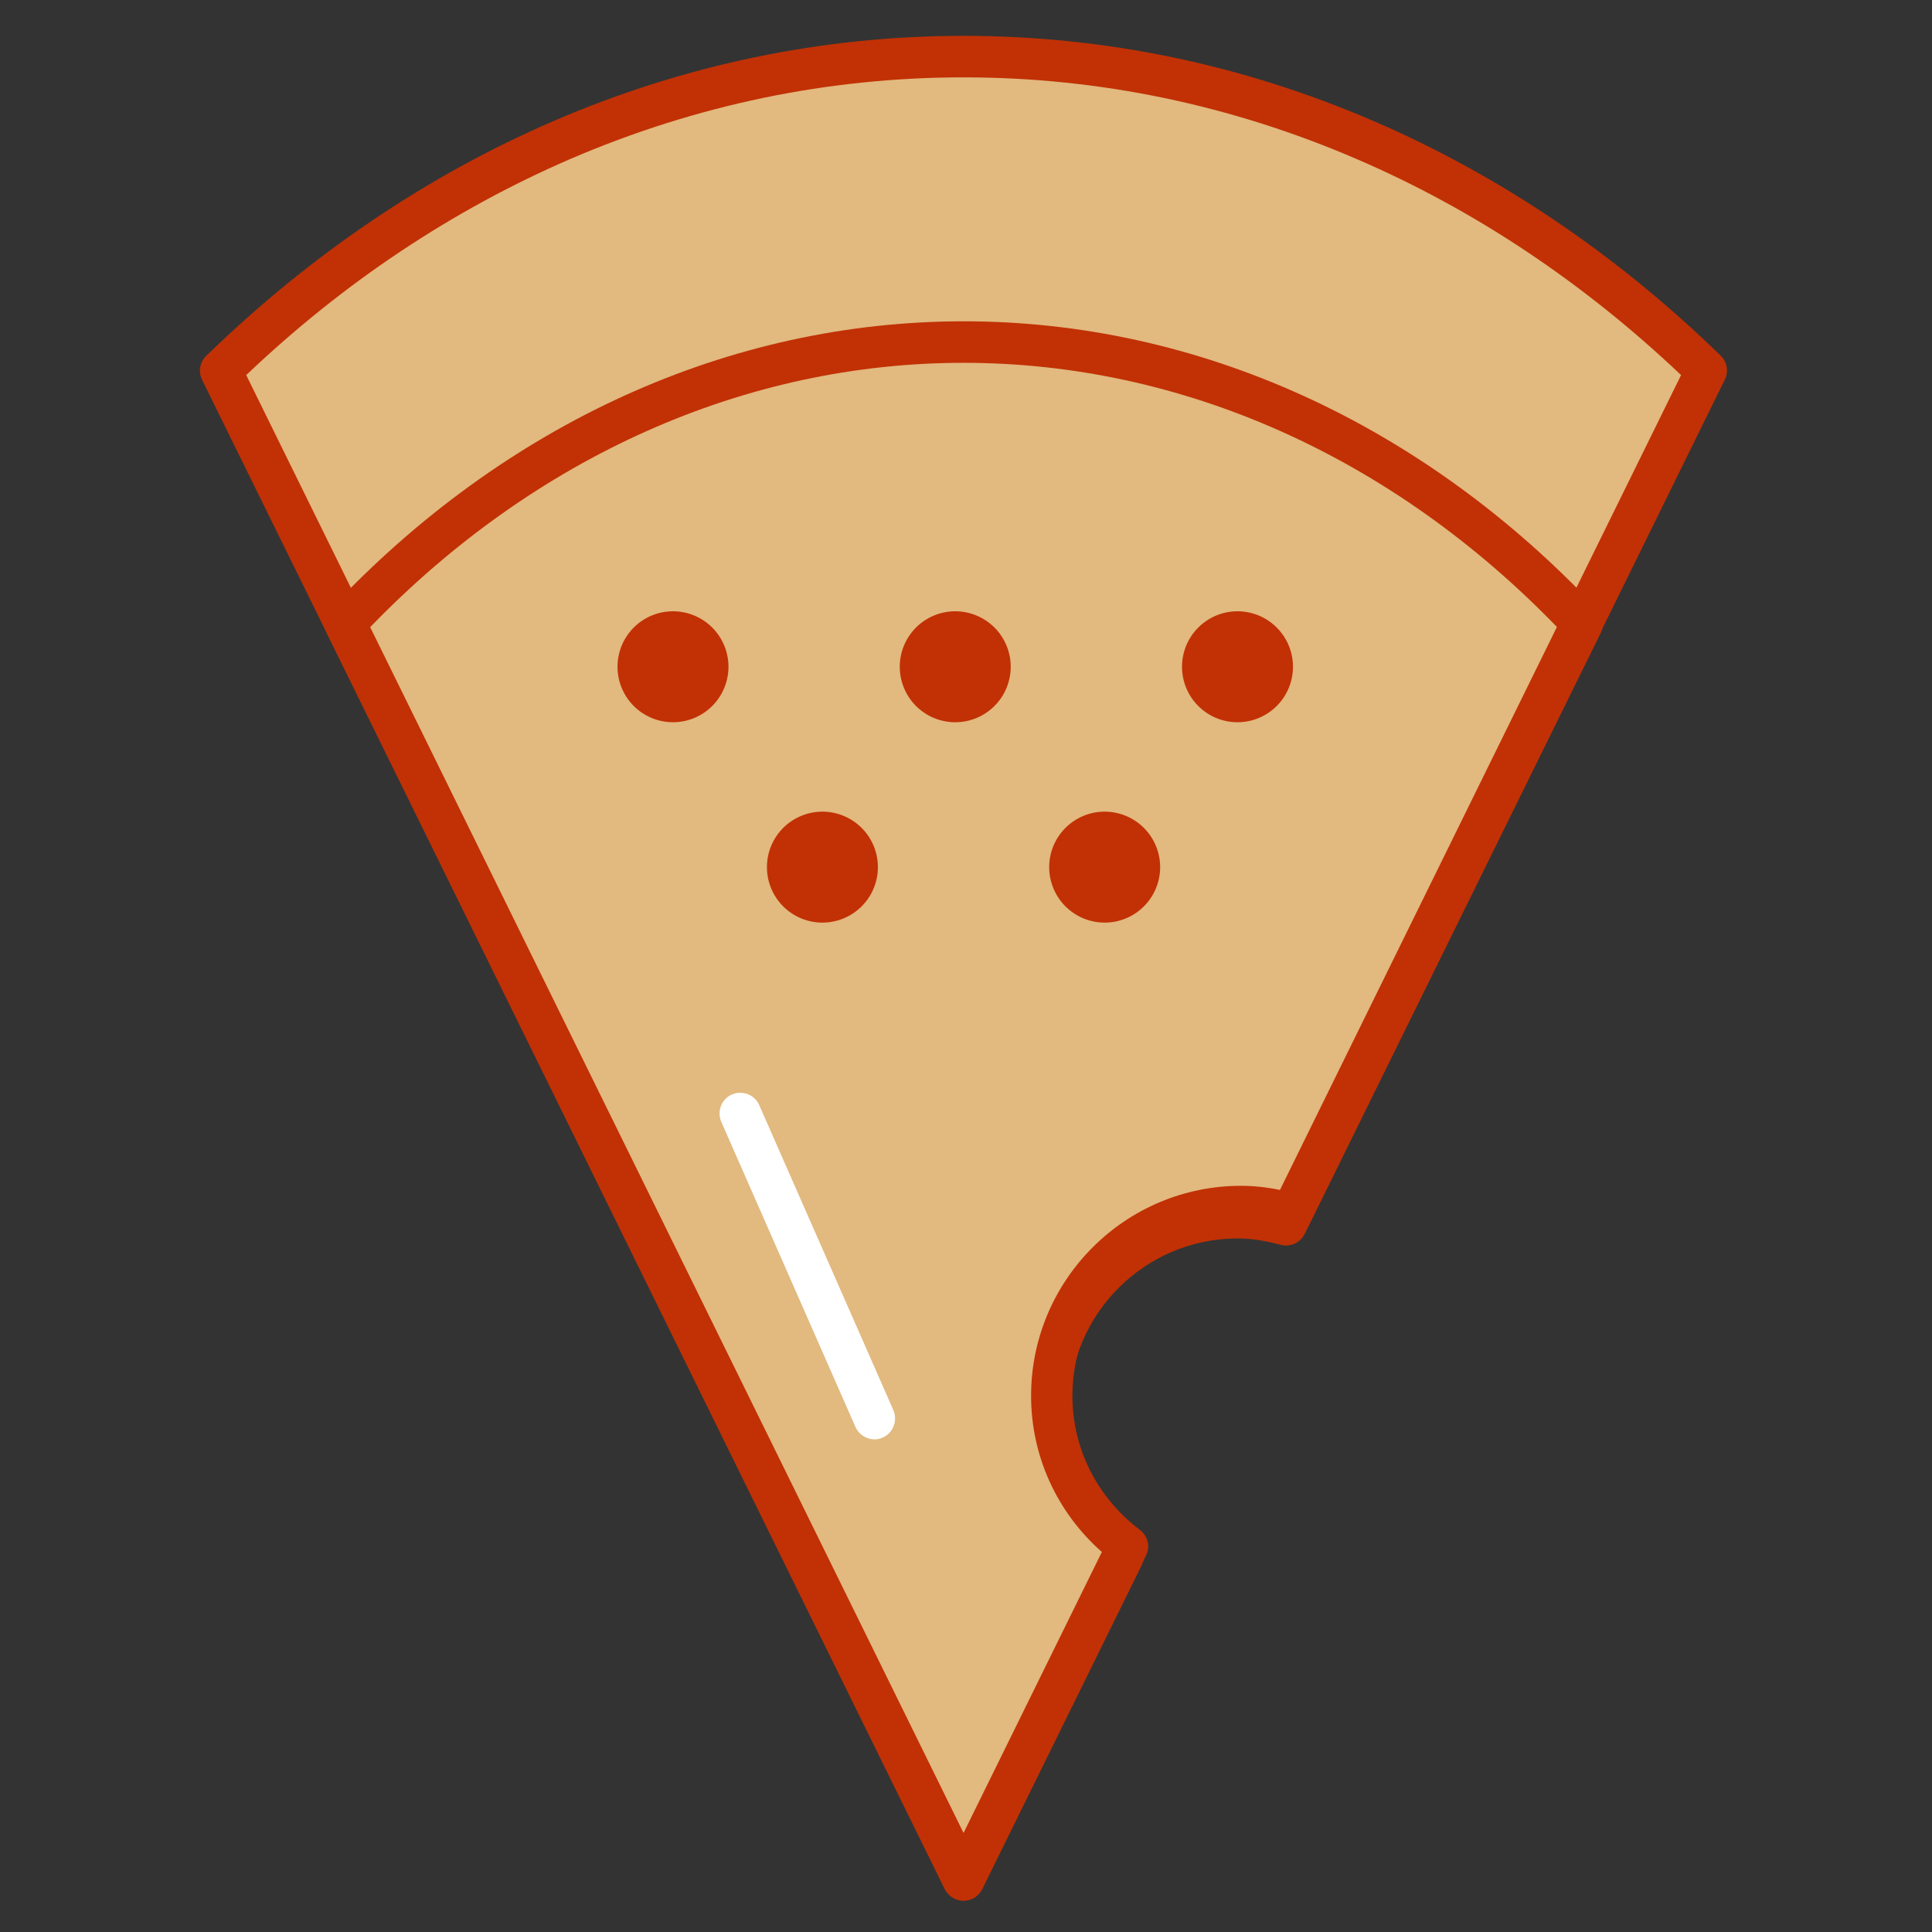
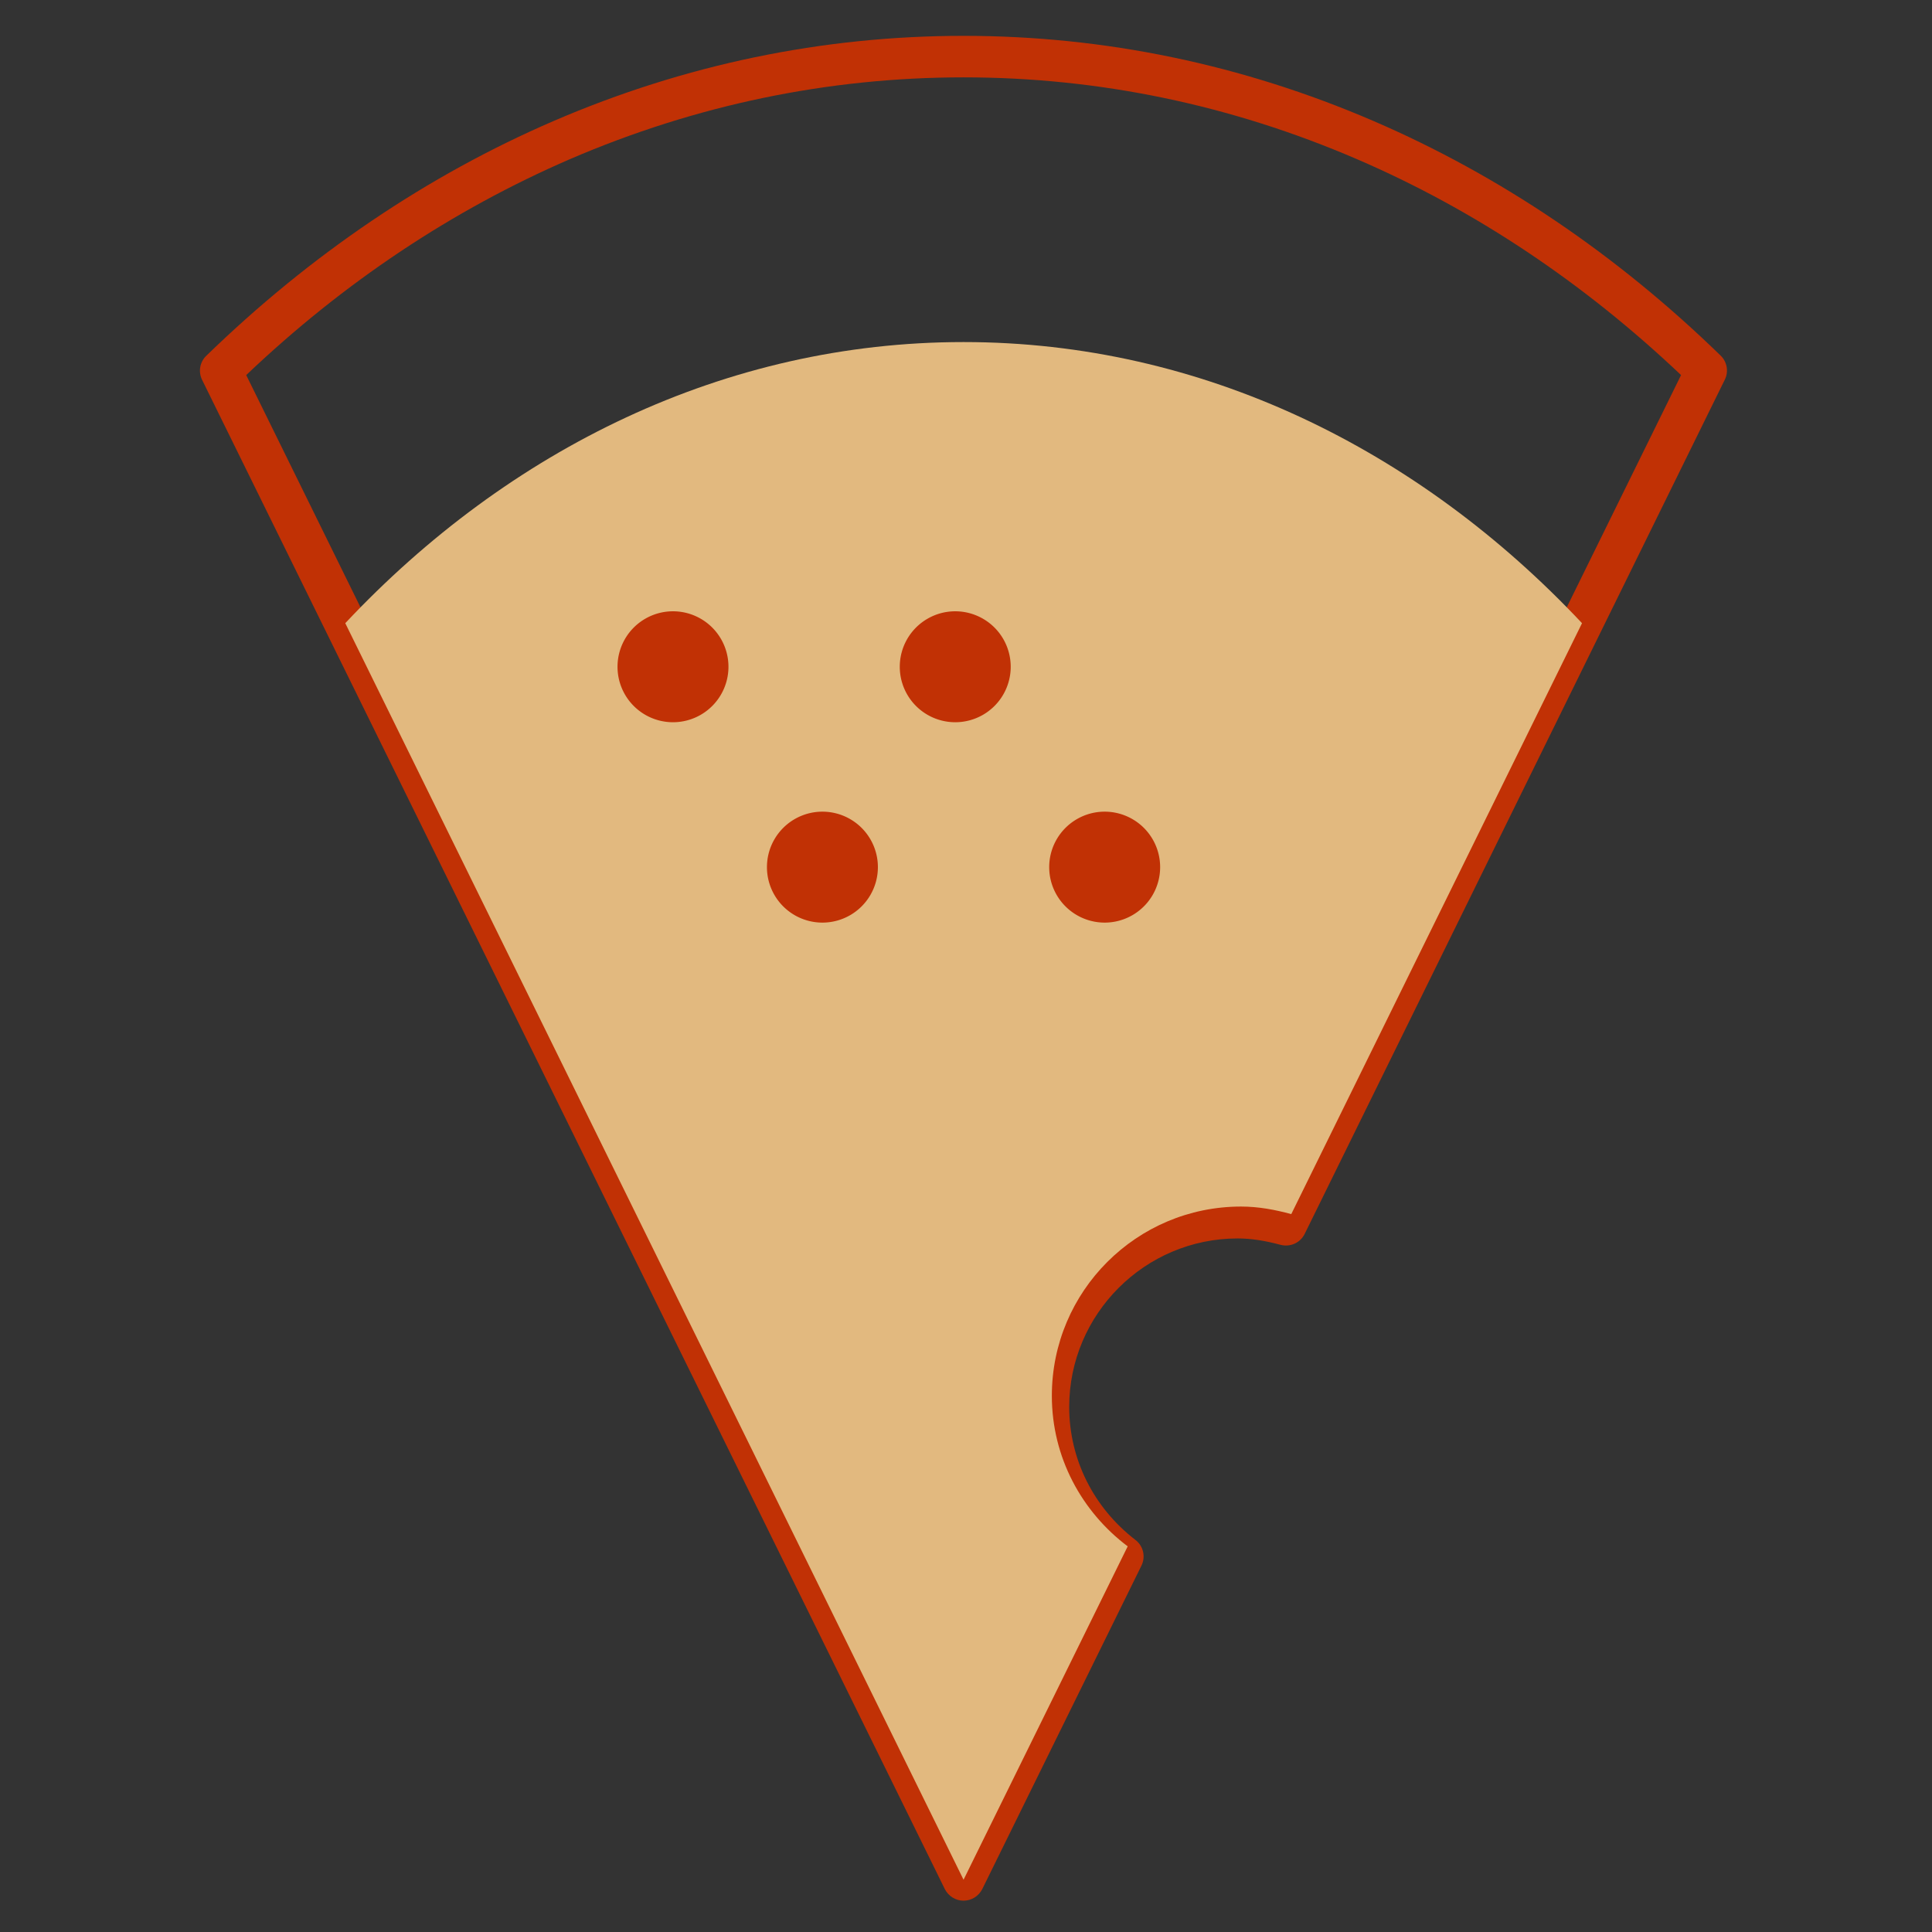
<svg xmlns="http://www.w3.org/2000/svg" width="800px" height="800px" viewBox="0 0 1024 1024" class="icon" version="1.1">
  <rect x="0" y="0" width="1024" height="1024" fill="#333333" stroke="none" />
-   <path d="M555.7 745.7c0-55.4 44.9-100.3 100.3-100.3 8.9 0 17.4 1.5 25.6 3.7l222.8-452.7C797.5 92.5 660.3 30 510.7 30S223.9 92.5 117 196.4l393.7 800 84.4-171.5c-23.8-18.3-39.4-46.8-39.4-79.2z" fill="#E2B97F" />
  <path d="M510.7 1007.4c-4.2 0-8-2.4-9.9-6.1l-393.7-800c-2.1-4.3-1.2-9.4 2.2-12.7C164.6 134.9 226.5 93 293.5 64.1 362.9 34.2 436 19 510.7 19c74.7 0 147.8 15.2 217.2 45.1 67 28.9 128.9 70.7 184.1 124.4 3.4 3.3 4.3 8.5 2.2 12.7L691.5 654c-2.3 4.7-7.6 7.1-12.7 5.8-8.6-2.3-15.9-3.4-22.8-3.4-49.2 0-89.3 40.1-89.3 89.3 0 27.6 12.8 53.3 35.1 70.5 4.2 3.2 5.5 8.9 3.2 13.6l-84.4 171.5c-1.9 3.7-5.7 6.1-9.9 6.1zM130.5 198.8l380.2 772.7 70.7-143.7c-23.5-21.2-36.7-50.6-36.7-82.1 0-61.4 49.9-111.3 111.3-111.3 6.3 0 12.7 0.7 19.6 2L891 198.8c-51.8-49.1-109.5-87.6-171.7-114.4C652.5 55.6 582.4 41 510.7 41 439 41 368.9 55.6 302.2 84.3c-62.2 26.9-120 65.3-171.7 114.5z" fill="#C13105" />
  <path d="M557.5 739.8c0-55.4 44.9-100.3 100.3-100.3 9.3 0 18.1 1.7 26.6 4l154.1-313.2c-86.7-92.3-201.5-149-327.8-149s-241 56.7-327.7 149l327.7 666 87-176.7c-24.3-18.3-40.2-47.1-40.2-79.8z" fill="#E2B97F" />
-   <path d="M510.7 1007.4c-4.2 0-8-2.4-9.9-6.1l-327.7-666c-2-4.1-1.3-9 1.9-12.4 92.4-98.4 211.6-152.6 335.8-152.6 124.2 0 243.4 54.2 335.8 152.6 3.1 3.3 3.9 8.3 1.9 12.4L694.2 648.4c-2.3 4.7-7.7 7.2-12.8 5.7-8.9-2.5-16.5-3.6-23.7-3.6-49.2 0-89.3 40.1-89.3 89.3 0 28 13.1 53.9 35.8 71.1 4.2 3.2 5.6 8.9 3.2 13.6l-87 176.7c-1.7 3.8-5.5 6.2-9.7 6.2z m-314.5-675l314.5 639.1L584 822.6c-23.9-21.2-37.5-50.9-37.5-82.8 0-61.4 49.9-111.3 111.3-111.3 6.6 0 13.3 0.7 20.6 2.2l146.8-298.4c-87.4-90.3-198.8-140-314.5-140S283.6 242 196.2 332.4z" fill="#C13105" />
-   <path d="M463.5 762.9c-4.2 0-8.3-2.5-10.1-6.6l-71.1-161.7c-2.4-5.6 0.1-12.1 5.6-14.5 5.6-2.4 12.1 0.1 14.5 5.6l71.1 161.7c2.4 5.6-0.1 12.1-5.6 14.5-1.4 0.7-2.9 1-4.4 1z" fill="#FFFFFF" />
  <path d="M356.7 353.4m-29.4 0a29.4 29.4 0 1 0 58.8 0 29.4 29.4 0 1 0-58.8 0Z" fill="#C13105" />
  <path d="M506.3 353.4m-29.4 0a29.4 29.4 0 1 0 58.8 0 29.4 29.4 0 1 0-58.8 0Z" fill="#C13105" />
  <path d="M435.9 459.6m-29.4 0a29.4 29.4 0 1 0 58.8 0 29.4 29.4 0 1 0-58.8 0Z" fill="#C13105" />
  <path d="M585.5 459.6m-29.4 0a29.4 29.4 0 1 0 58.8 0 29.4 29.4 0 1 0-58.8 0Z" fill="#C13105" />
-   <path d="M655.9 353.4m-29.4 0a29.4 29.4 0 1 0 58.8 0 29.4 29.4 0 1 0-58.8 0Z" fill="#C13105" />
</svg>